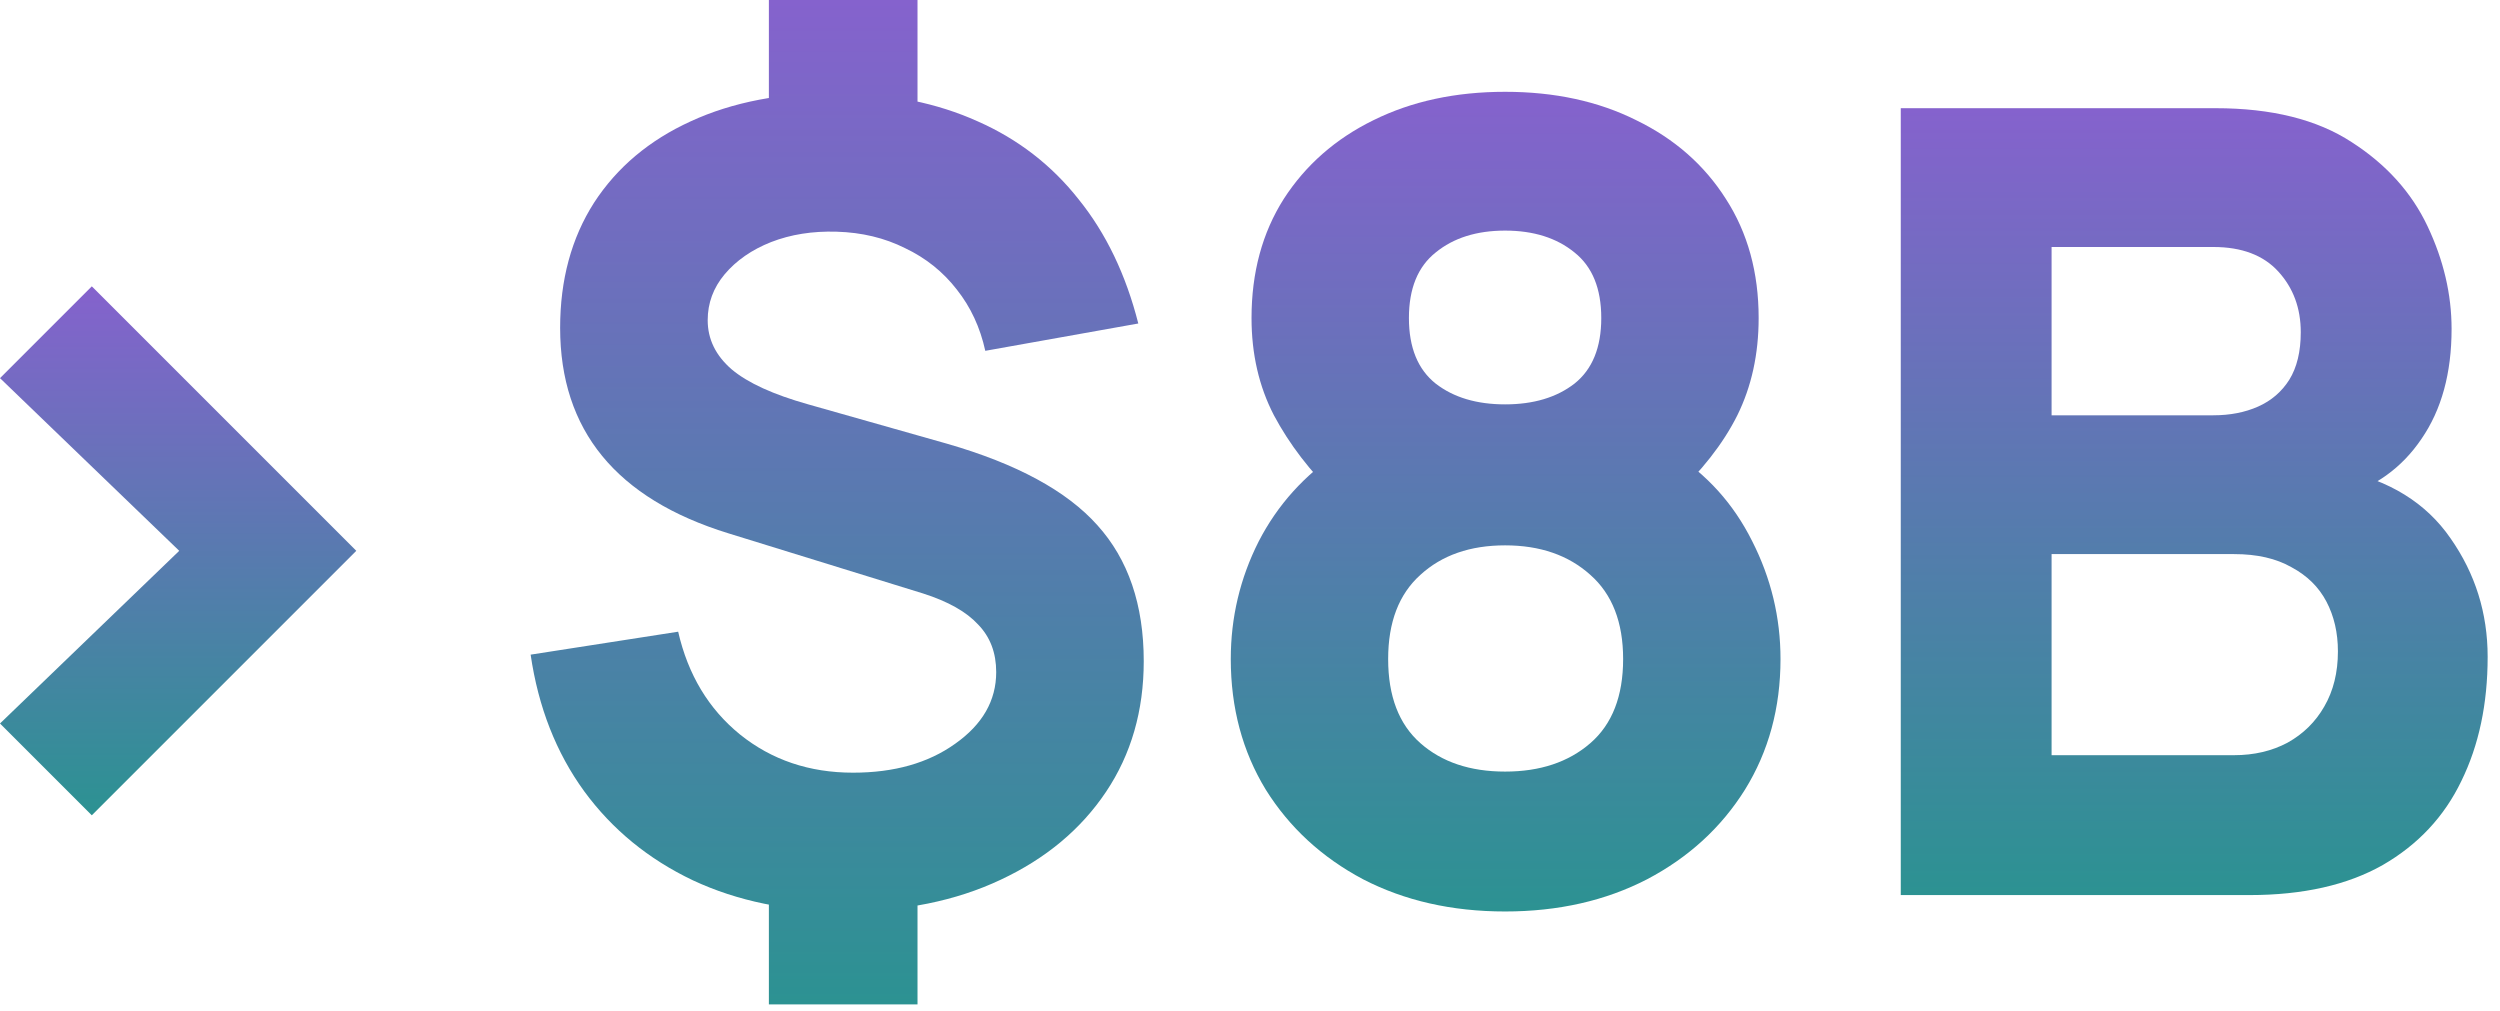
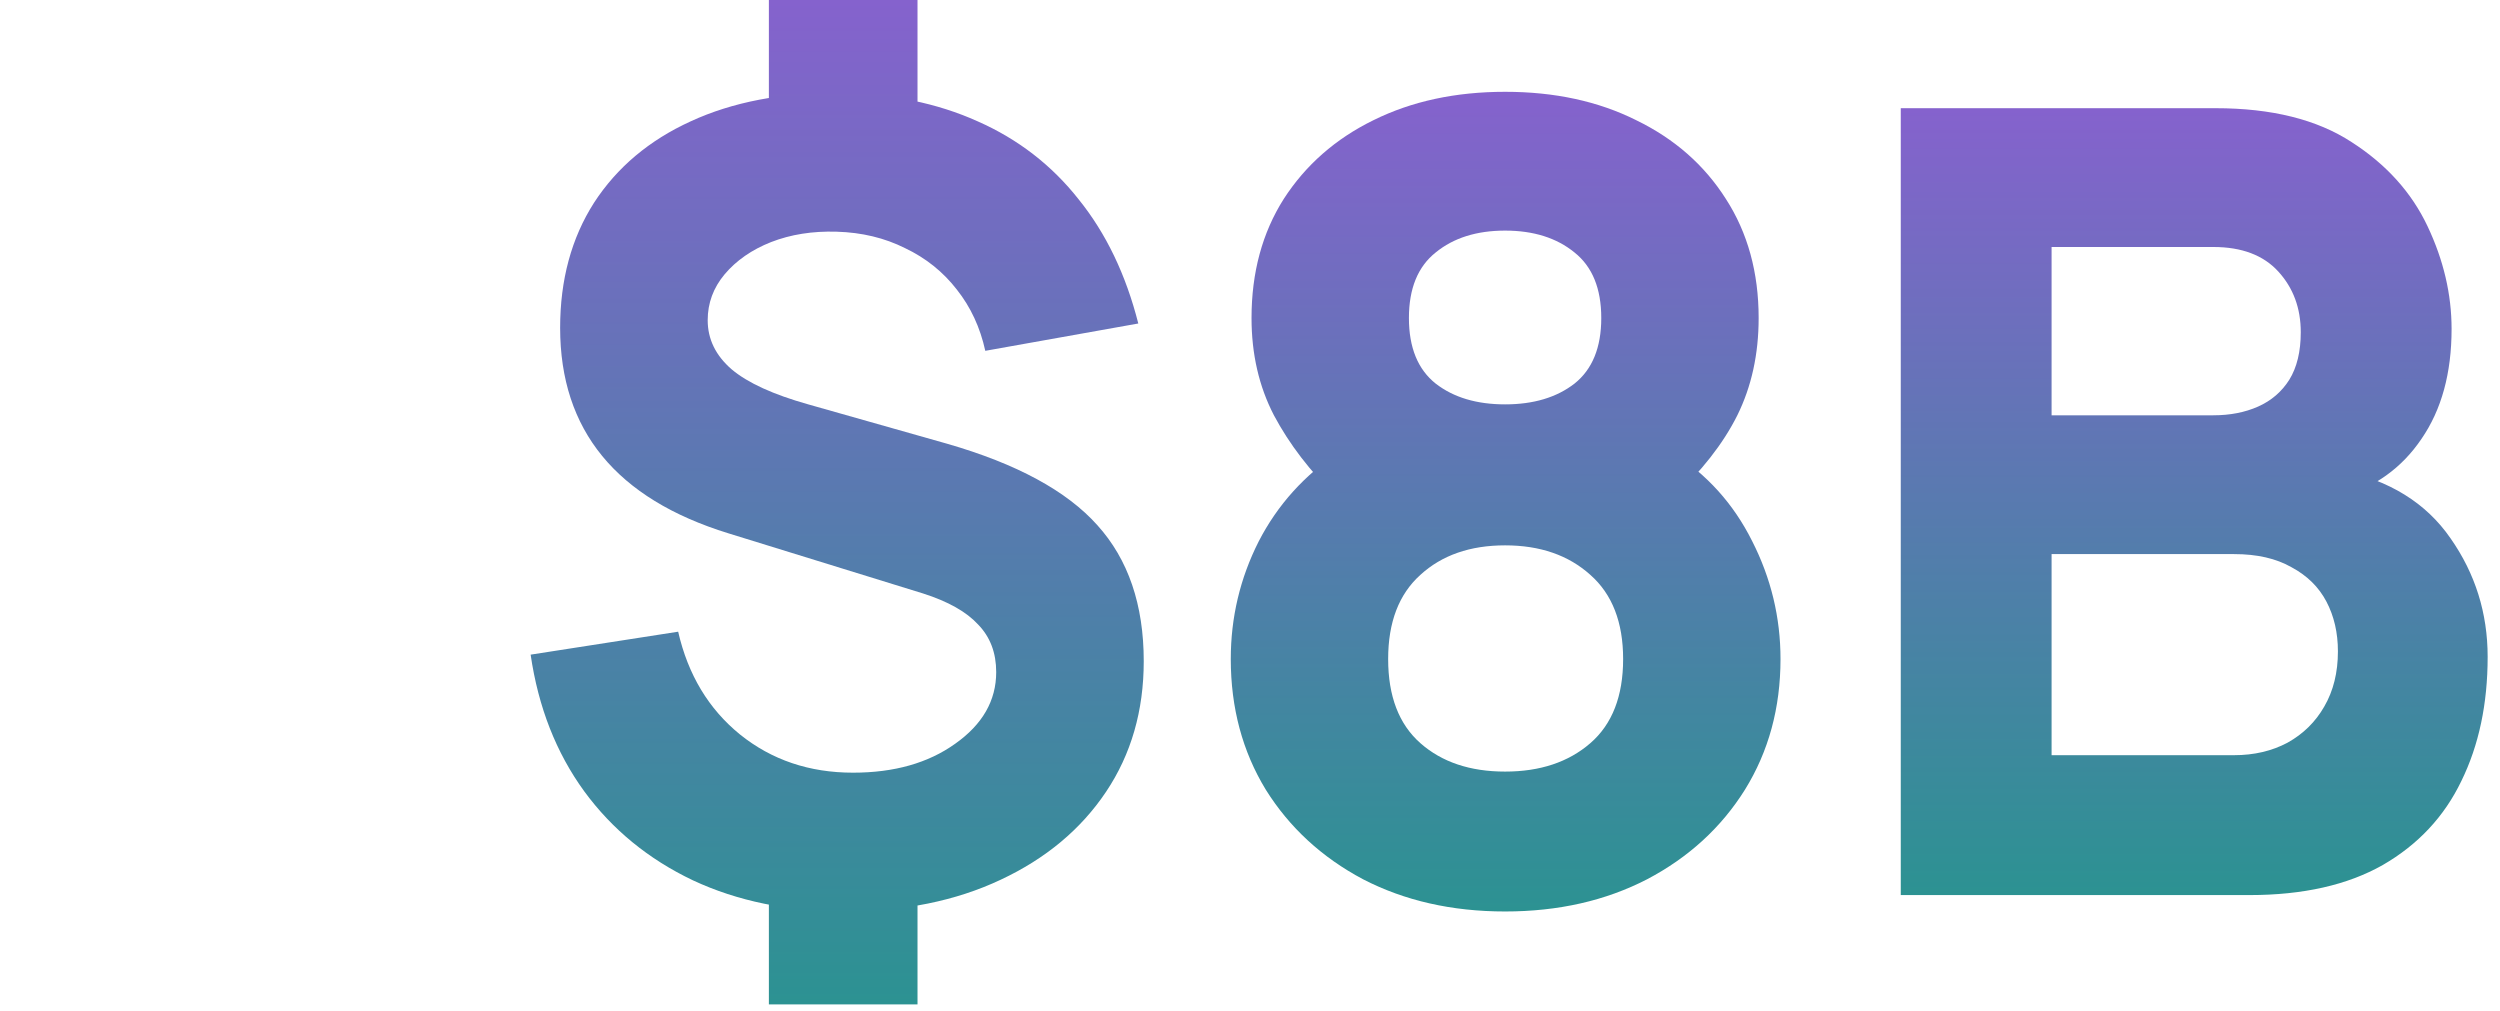
<svg xmlns="http://www.w3.org/2000/svg" fill="none" height="100%" overflow="visible" preserveAspectRatio="none" style="display: block;" viewBox="0 0 183 74" width="100%">
  <g id="Numbers">
    <g id="Text">
      <path d="M139.136 65.52V7.92H162.176C166.283 7.92 169.603 8.747 172.136 10.4C174.67 12.027 176.523 14.08 177.696 16.56C178.87 19.04 179.456 21.547 179.456 24.08C179.456 27.307 178.723 29.987 177.256 32.12C175.816 34.253 173.83 35.68 171.296 36.4V34.4C174.896 35.147 177.59 36.813 179.376 39.4C181.19 41.987 182.096 44.88 182.096 48.08C182.096 51.52 181.456 54.547 180.176 57.16C178.923 59.773 177.003 61.827 174.416 63.32C171.83 64.787 168.576 65.52 164.656 65.52H139.136ZM150.176 55.28H163.536C165.003 55.28 166.31 54.973 167.456 54.36C168.603 53.72 169.496 52.84 170.136 51.72C170.803 50.573 171.136 49.227 171.136 47.68C171.136 46.32 170.856 45.107 170.296 44.04C169.736 42.973 168.883 42.133 167.736 41.52C166.616 40.88 165.216 40.56 163.536 40.56H150.176V55.28ZM150.176 30.4H162.016C163.243 30.4 164.336 30.187 165.296 29.76C166.256 29.333 167.016 28.68 167.576 27.8C168.136 26.893 168.416 25.733 168.416 24.32C168.416 22.56 167.87 21.08 166.776 19.88C165.683 18.68 164.096 18.08 162.016 18.08H150.176V30.4Z" fill="url(#paint0_linear_0_4818)" id="Vector" />
      <path d="M110.173 66.72C106.279 66.72 102.813 65.933 99.772 64.36C96.759 62.76 94.386 60.573 92.653 57.8C90.946 55 90.093 51.813 90.093 48.24C90.093 45.2 90.772 42.333 92.132 39.64C93.519 36.947 95.506 34.747 98.093 33.04L97.853 36.4C95.906 34.507 94.373 32.507 93.252 30.4C92.159 28.293 91.612 25.92 91.612 23.28C91.612 19.947 92.399 17.04 93.972 14.56C95.573 12.08 97.759 10.16 100.533 8.8C103.333 7.413 106.546 6.72 110.173 6.72C113.799 6.72 116.999 7.413 119.773 8.8C122.573 10.16 124.759 12.08 126.333 14.56C127.933 17.04 128.733 19.947 128.733 23.28C128.733 25.92 128.213 28.293 127.173 30.4C126.133 32.48 124.546 34.507 122.413 36.48V33.12C124.946 34.72 126.893 36.88 128.253 39.6C129.639 42.32 130.333 45.2 130.333 48.24C130.333 51.813 129.466 55 127.733 57.8C125.999 60.573 123.613 62.76 120.573 64.36C117.533 65.933 114.066 66.72 110.173 66.72ZM110.173 56.48C112.733 56.48 114.813 55.787 116.413 54.4C118.013 53.013 118.813 50.96 118.813 48.24C118.813 45.547 118.013 43.493 116.413 42.08C114.813 40.64 112.733 39.92 110.173 39.92C107.613 39.92 105.546 40.64 103.973 42.08C102.399 43.493 101.613 45.547 101.613 48.24C101.613 50.96 102.399 53.013 103.973 54.4C105.546 55.787 107.613 56.48 110.173 56.48ZM110.173 29.6C112.253 29.6 113.946 29.093 115.253 28.08C116.559 27.04 117.213 25.44 117.213 23.28C117.213 21.12 116.559 19.52 115.253 18.48C113.946 17.413 112.253 16.88 110.173 16.88C108.093 16.88 106.399 17.413 105.093 18.48C103.786 19.52 103.133 21.12 103.133 23.28C103.133 25.44 103.786 27.04 105.093 28.08C106.399 29.093 108.093 29.6 110.173 29.6Z" fill="url(#paint1_linear_0_4818)" id="Vector_2" />
      <path d="M56.282 73.52V63.92H67.162V73.52H56.282ZM56.282 9.6V1.52588e-05H67.162V9.6H56.282ZM61.803 66.72C57.669 66.72 53.976 65.96 50.722 64.44C47.469 62.893 44.816 60.72 42.763 57.92C40.709 55.093 39.403 51.76 38.843 47.92L49.642 46.24C50.362 49.387 51.869 51.893 54.163 53.76C56.483 55.627 59.242 56.56 62.443 56.56C65.456 56.56 67.949 55.853 69.922 54.44C71.922 53.027 72.922 51.28 72.922 49.2C72.922 47.787 72.483 46.627 71.603 45.72C70.749 44.787 69.403 44.027 67.562 43.44L53.322 39.04C45.109 36.507 41.002 31.493 41.002 24C41.002 20.48 41.829 17.427 43.483 14.84C45.163 12.253 47.523 10.267 50.562 8.88C53.629 7.467 57.242 6.773 61.403 6.8C65.216 6.853 68.603 7.547 71.562 8.88C74.522 10.187 76.989 12.093 78.963 14.6C80.963 17.08 82.416 20.107 83.323 23.68L72.123 25.68C71.749 23.973 71.056 22.48 70.043 21.2C69.029 19.893 67.763 18.88 66.243 18.16C64.749 17.413 63.083 17.013 61.242 16.96C59.483 16.907 57.883 17.16 56.443 17.72C55.029 18.28 53.896 19.067 53.042 20.08C52.216 21.067 51.803 22.187 51.803 23.44C51.803 24.827 52.389 26.027 53.562 27.04C54.736 28.027 56.602 28.88 59.163 29.6L69.323 32.48C74.416 33.947 78.082 35.933 80.323 38.44C82.589 40.947 83.722 44.267 83.722 48.4C83.722 52.027 82.802 55.213 80.963 57.96C79.123 60.707 76.549 62.853 73.243 64.4C69.963 65.947 66.149 66.72 61.803 66.72Z" fill="url(#paint2_linear_0_4818)" id="Vector_3" />
-       <path d="M6.72 59.68L3.05176e-05 52.96L13.12 40.32L3.05176e-05 27.68L6.72 20.96L26.08 40.32L6.72 59.68Z" fill="url(#paint3_linear_0_4818)" id="Vector_4" />
    </g>
  </g>
  <defs>
    <linearGradient gradientUnits="userSpaceOnUse" id="paint0_linear_0_4818" x1="160.616" x2="160.616" y1="7.92" y2="65.52">
      <stop stop-color="#8562CD" />
      <stop offset="1" stop-color="#2C9292" />
    </linearGradient>
    <linearGradient gradientUnits="userSpaceOnUse" id="paint1_linear_0_4818" x1="110.213" x2="110.213" y1="6.72" y2="66.72">
      <stop stop-color="#8562CD" />
      <stop offset="1" stop-color="#2C9292" />
    </linearGradient>
    <linearGradient gradientUnits="userSpaceOnUse" id="paint2_linear_0_4818" x1="61.282" x2="61.282" y1="1.52588e-05" y2="73.52">
      <stop stop-color="#8562CD" />
      <stop offset="1" stop-color="#2C9292" />
    </linearGradient>
    <linearGradient gradientUnits="userSpaceOnUse" id="paint3_linear_0_4818" x1="13.04" x2="13.04" y1="20.96" y2="59.68">
      <stop stop-color="#8562CD" />
      <stop offset="1" stop-color="#2C9292" />
    </linearGradient>
  </defs>
</svg>